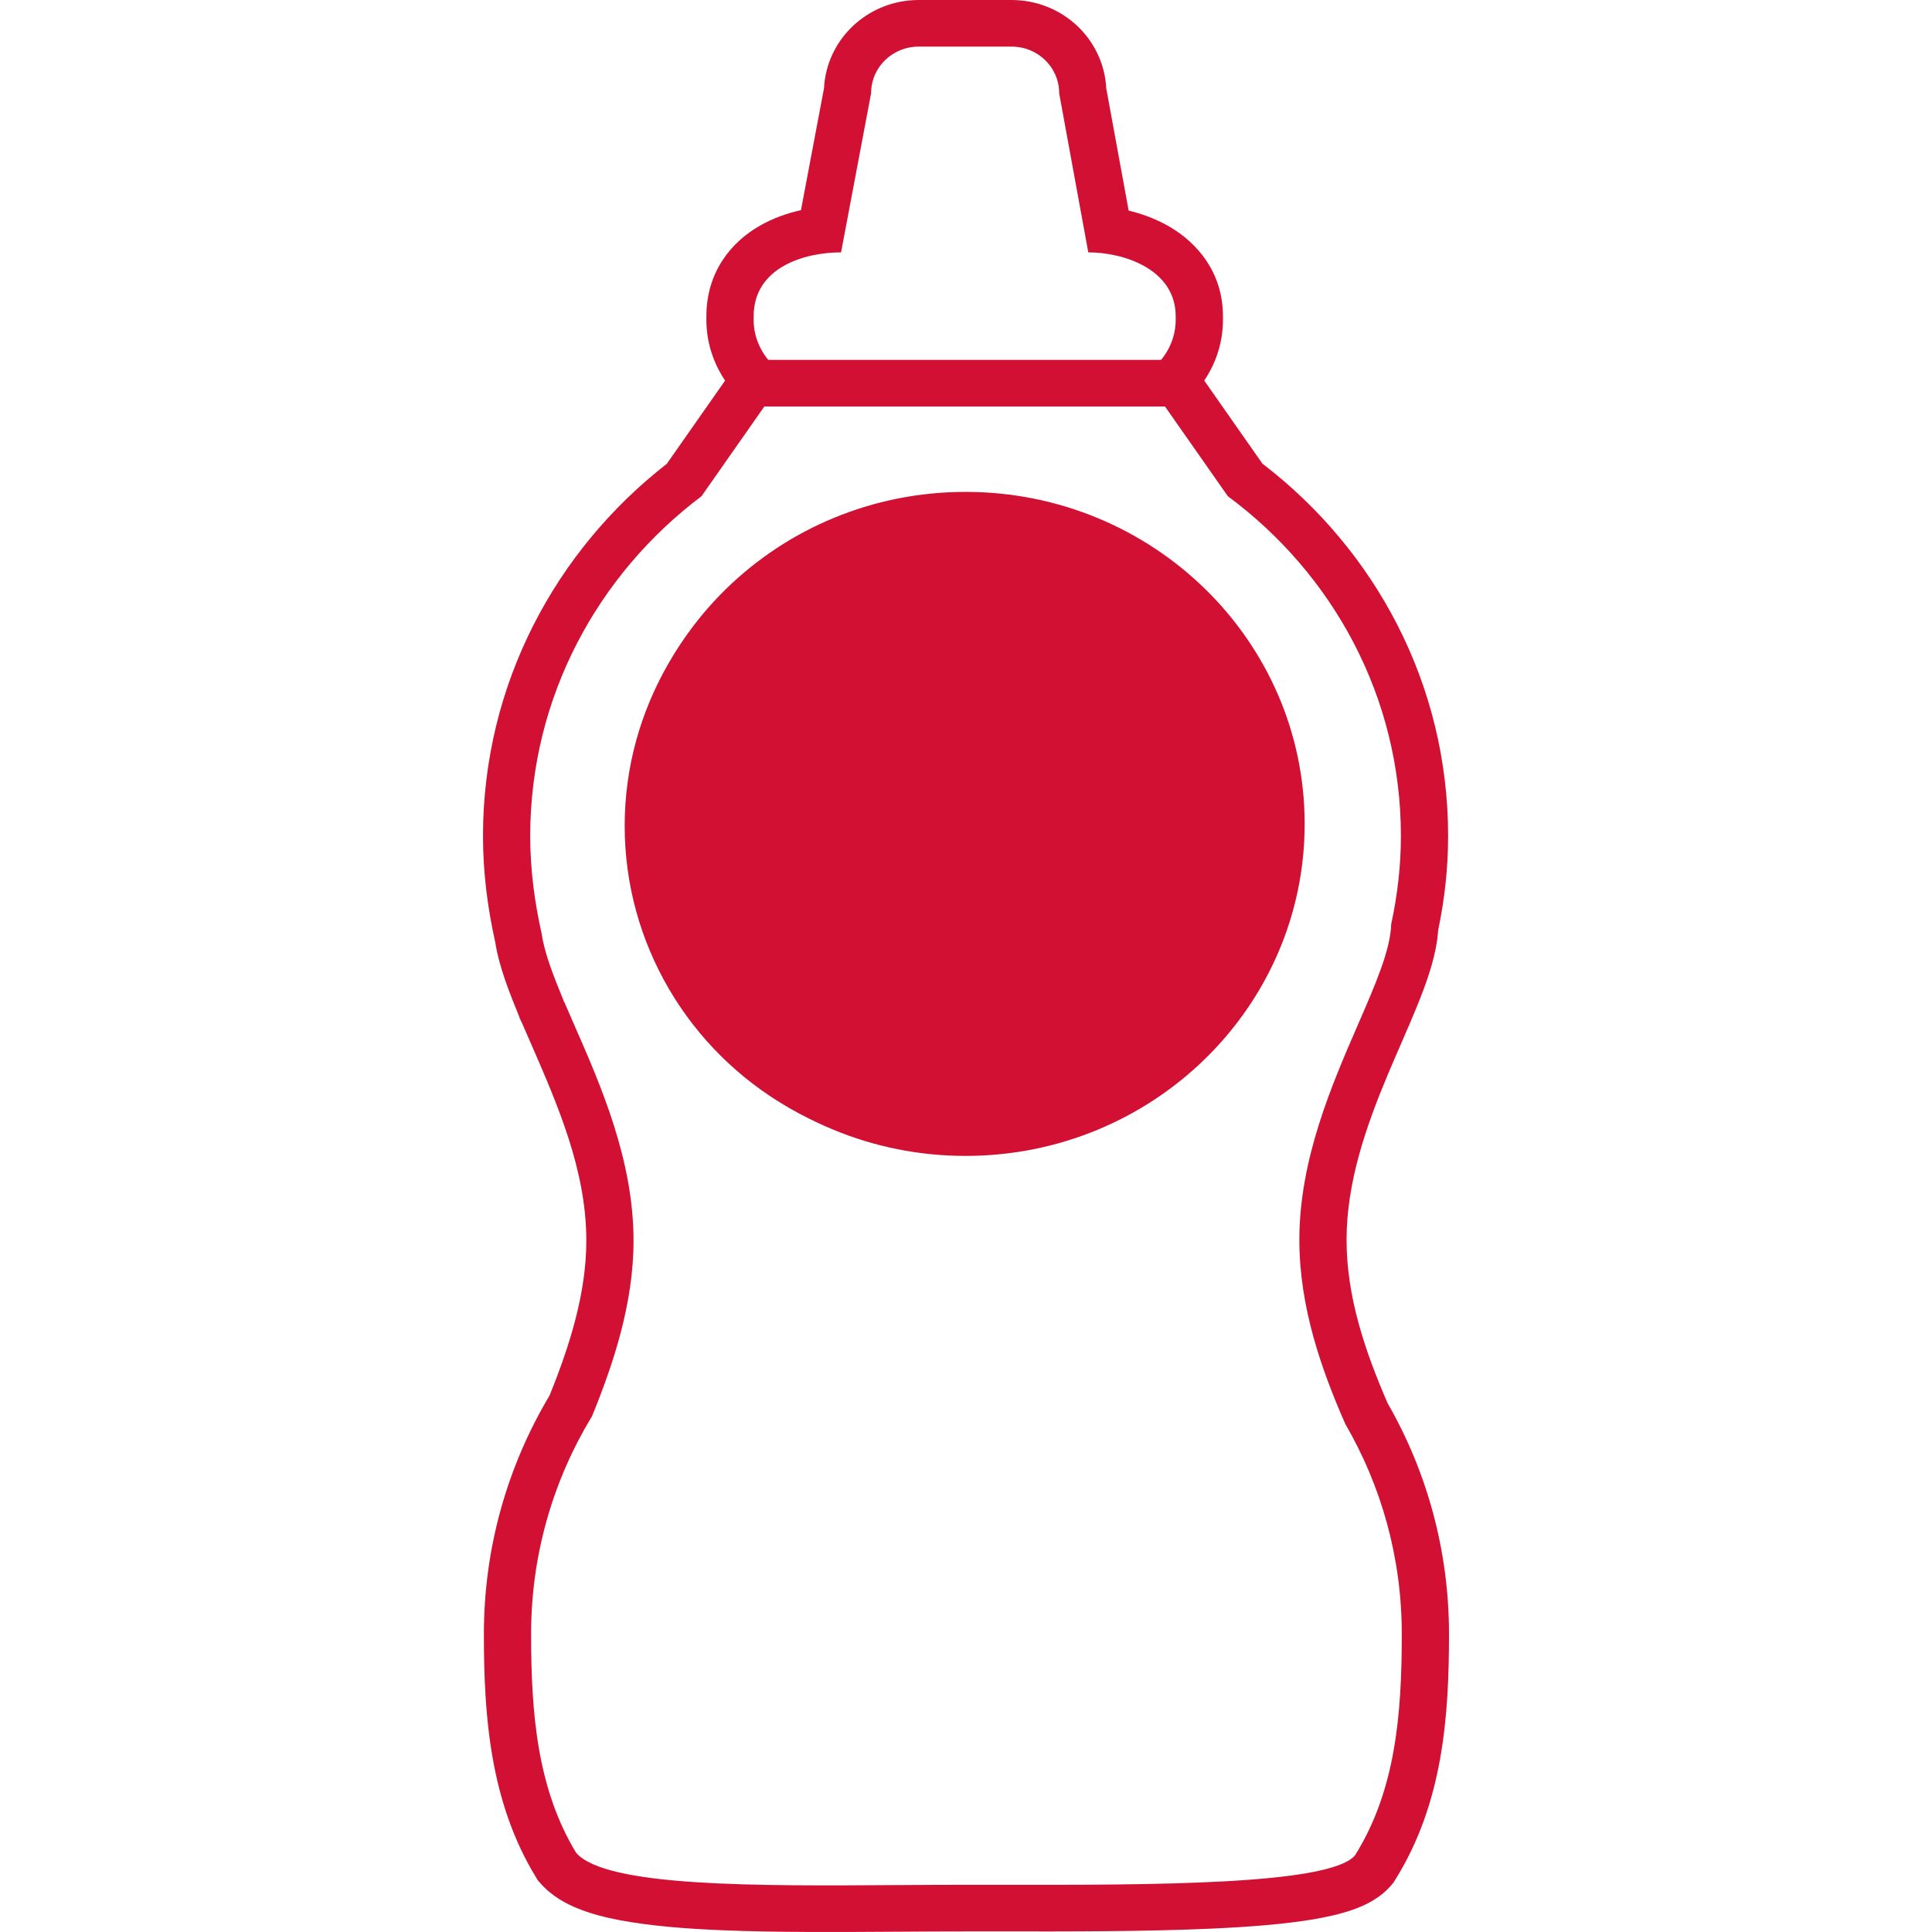
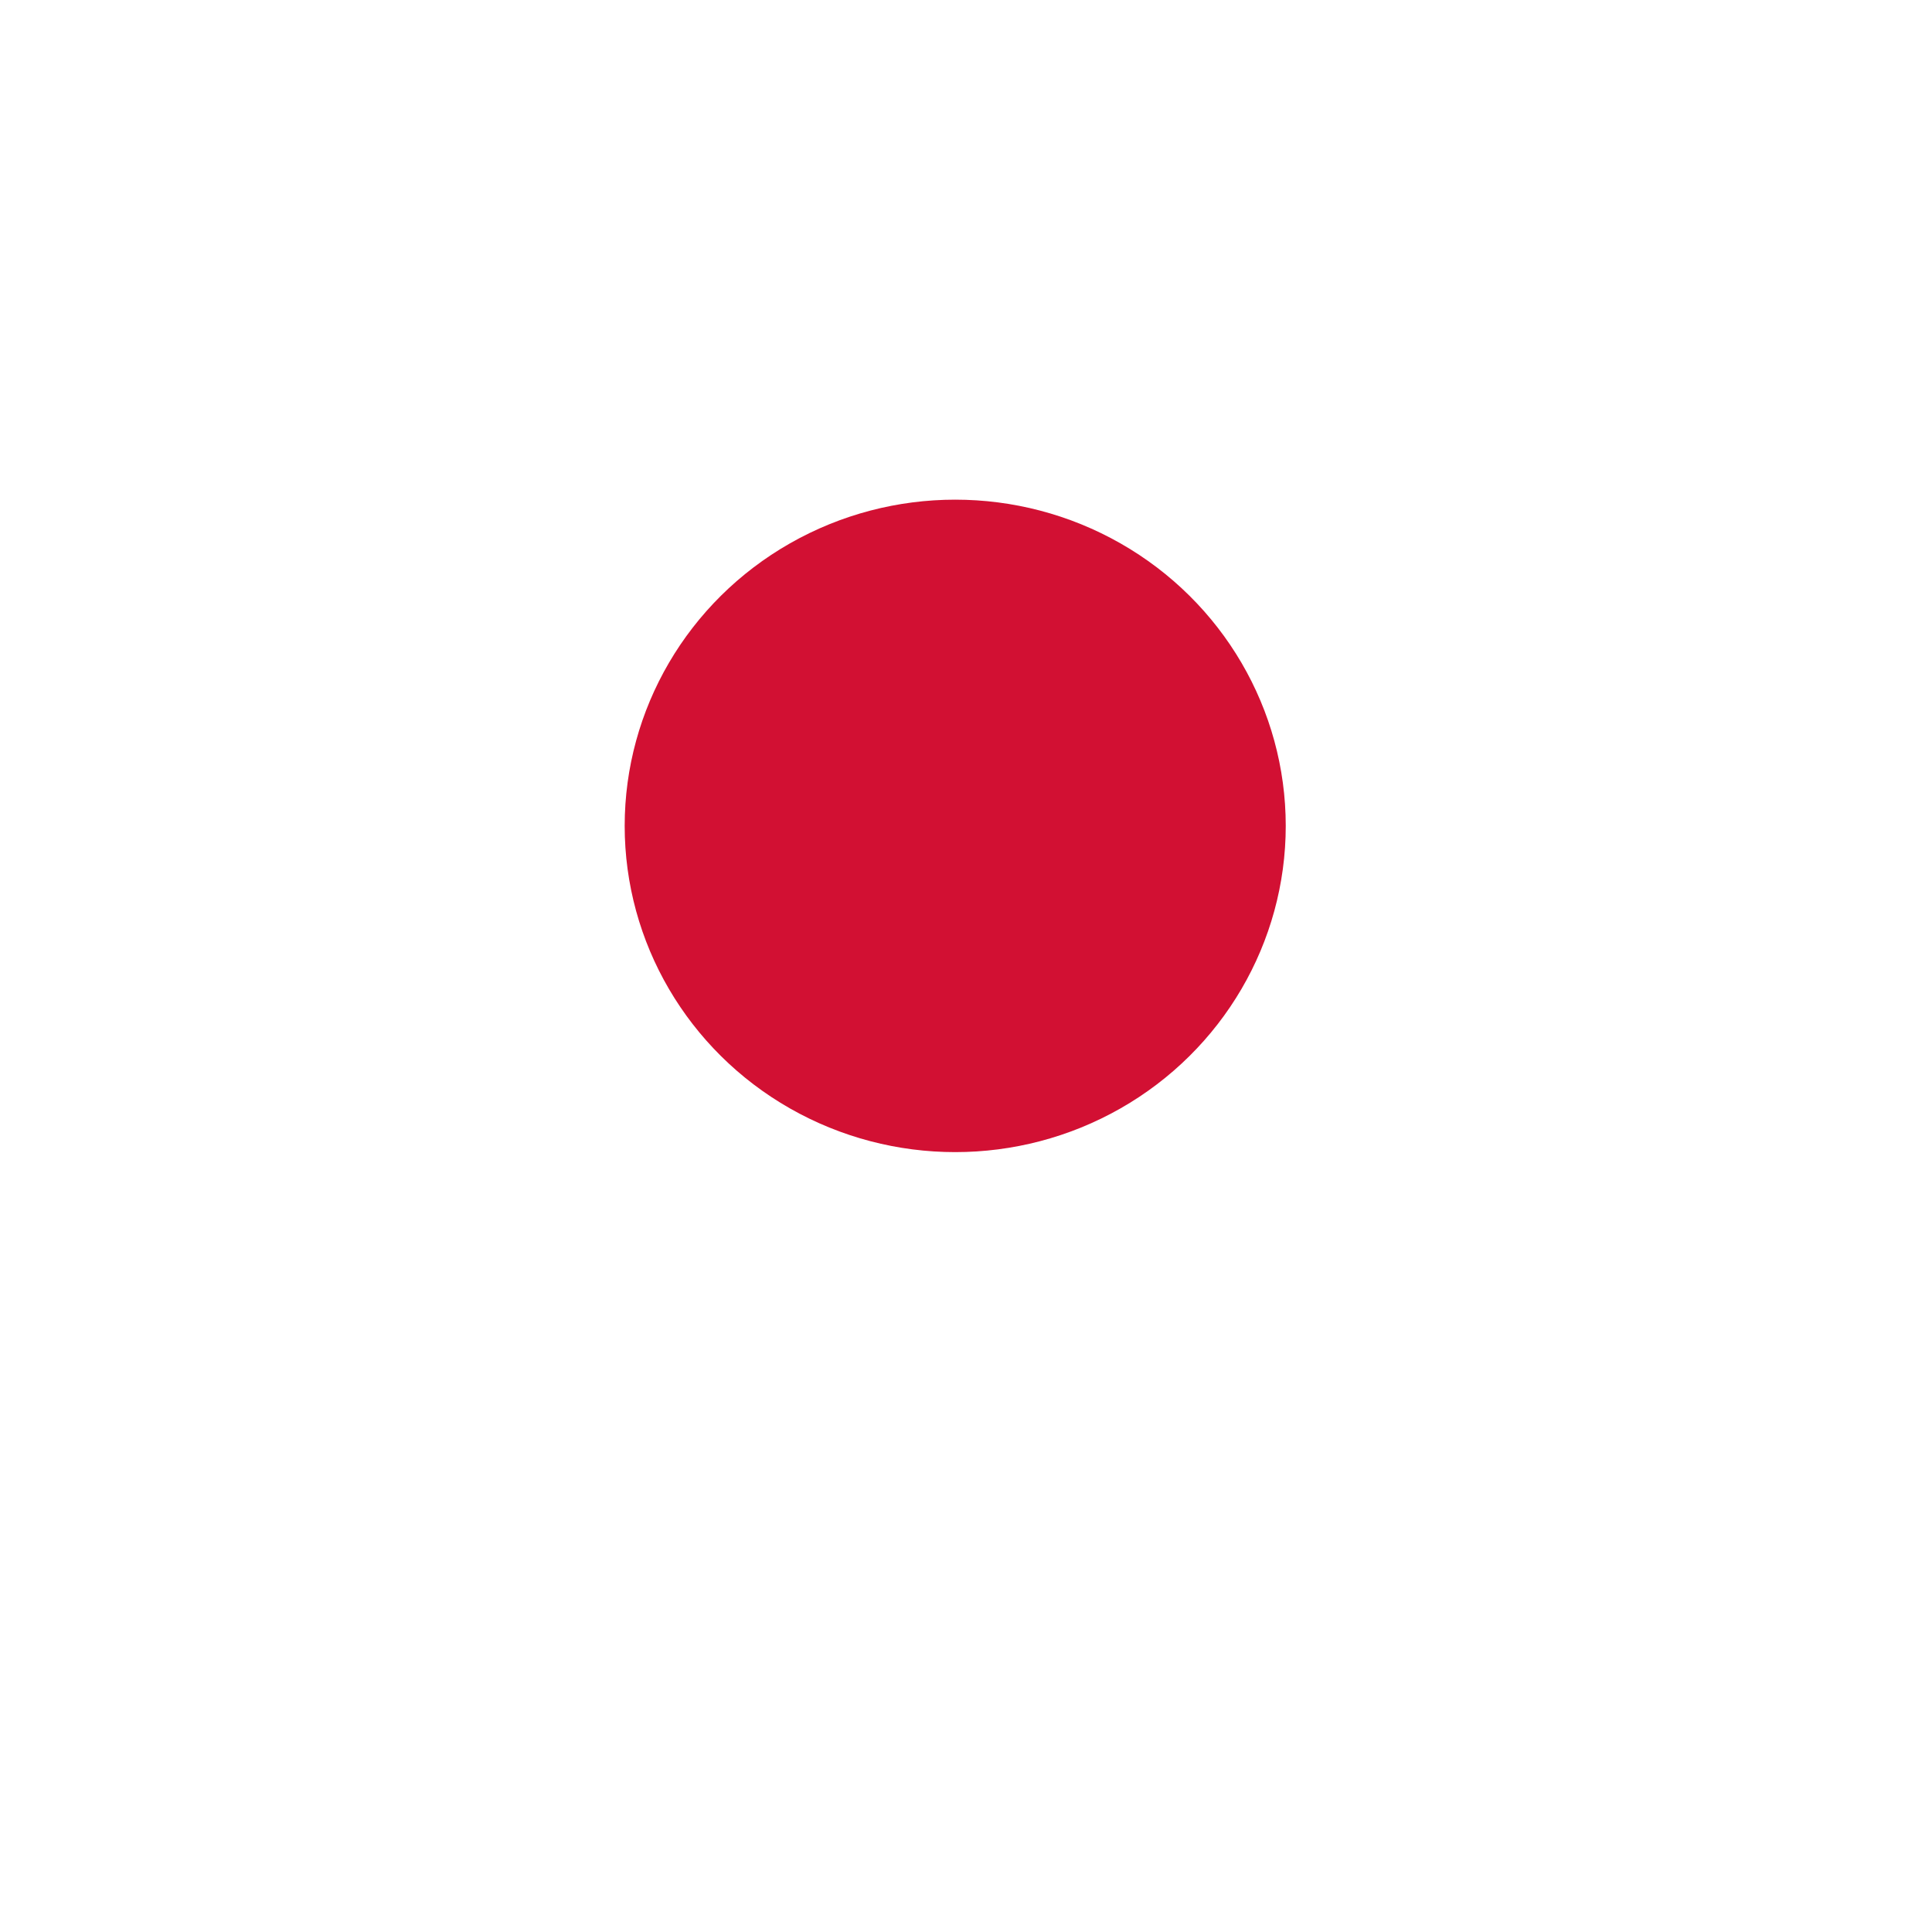
<svg xmlns="http://www.w3.org/2000/svg" width="48" height="48" viewBox="0 0 48 48" fill="none">
-   <path fill-rule="evenodd" clip-rule="evenodd" d="M14.029 24.916C14.029 24.905 14.023 24.9 14.018 24.895C14.012 24.889 14.007 24.884 14.007 24.873C13.744 24.229 13.524 23.67 13.458 23.198C13.283 22.424 13.173 21.608 13.173 20.77C13.173 17.312 14.862 14.261 17.429 12.328L19.535 9.321C19.464 9.279 19.396 9.233 19.332 9.182C18.963 8.888 18.724 8.44 18.724 7.946V7.86C18.724 6.636 19.996 6.27 20.896 6.27L21.642 2.318C21.642 1.673 22.168 1.158 22.826 1.158H25.13C25.788 1.158 26.315 1.673 26.315 2.318L27.038 6.27C27.938 6.27 29.21 6.7 29.21 7.86V7.946C29.21 8.44 28.971 8.888 28.602 9.182C28.538 9.233 28.47 9.279 28.399 9.321L30.505 12.328C33.116 14.261 34.805 17.312 34.805 20.77C34.805 21.522 34.717 22.252 34.564 22.961C34.546 23.598 34.176 24.449 33.739 25.454C33.086 26.958 32.282 28.807 32.282 30.802C32.282 32.477 32.83 34.024 33.423 35.377C34.322 36.924 34.827 38.707 34.827 40.597C34.827 42.595 34.673 44.486 33.664 46.097C33.031 46.837 28.593 46.832 24.832 46.828C24.554 46.827 24.28 46.827 24.011 46.827C23.46 46.827 22.891 46.831 22.318 46.834C18.776 46.858 15.05 46.883 14.314 46.032C13.349 44.443 13.195 42.574 13.195 40.597C13.195 38.621 13.744 36.774 14.709 35.184C15.235 33.895 15.74 32.392 15.74 30.823C15.74 28.826 14.931 26.979 14.274 25.479C14.189 25.285 14.107 25.098 14.029 24.916ZM13.654 34.67C14.152 33.439 14.567 32.133 14.567 30.823C14.567 29.082 13.862 27.467 13.199 25.945C13.124 25.774 13.05 25.604 12.977 25.435C12.963 25.409 12.949 25.381 12.936 25.351C12.921 25.319 12.908 25.286 12.897 25.252C12.66 24.672 12.398 24.016 12.304 23.407C12.118 22.578 12 21.691 12 20.77C12 16.997 13.812 13.667 16.567 11.523L18.015 9.455C17.724 9.024 17.55 8.506 17.55 7.946V7.86C17.55 6.759 18.163 6.013 18.888 5.602C19.212 5.418 19.561 5.297 19.9 5.221L20.472 2.193C20.537 0.96 21.571 0 22.826 0H25.13C26.387 0 27.421 0.962 27.485 2.197L28.041 5.232C28.386 5.315 28.737 5.445 29.061 5.635C29.755 6.042 30.384 6.776 30.384 7.86V7.946C30.384 8.506 30.21 9.024 29.919 9.455L31.364 11.519C34.166 13.664 35.978 16.997 35.978 20.77C35.978 21.578 35.888 22.358 35.731 23.11C35.692 23.687 35.488 24.284 35.282 24.808C35.147 25.152 34.975 25.548 34.803 25.945C34.696 26.191 34.589 26.437 34.49 26.672C33.935 27.993 33.455 29.378 33.455 30.802C33.455 32.215 33.912 33.566 34.474 34.86C35.453 36.565 36 38.525 36 40.597C36 42.616 35.858 44.797 34.662 46.705L34.616 46.778L34.56 46.844C34.27 47.183 33.874 47.353 33.608 47.447C33.307 47.553 32.964 47.629 32.614 47.688C31.911 47.805 31.036 47.874 30.101 47.916C28.484 47.99 26.565 47.987 24.826 47.985C24.549 47.985 24.277 47.985 24.011 47.985C23.479 47.985 22.922 47.988 22.356 47.992C20.861 48.002 19.299 48.012 17.953 47.957C17.023 47.919 16.14 47.847 15.415 47.71C15.052 47.642 14.694 47.551 14.374 47.423C14.068 47.301 13.703 47.108 13.422 46.784L13.358 46.711L13.308 46.627C12.165 44.746 12.022 42.595 12.022 40.597C12.022 38.44 12.613 36.416 13.654 34.67ZM13.192 25.716C13.192 25.717 13.192 25.717 13.19 25.715ZM16.738 20.47C16.738 24.375 19.977 27.56 23.989 27.56C28.001 27.56 31.24 24.375 31.24 20.47C31.24 16.564 28.001 13.379 23.989 13.379C19.977 13.379 16.738 16.564 16.738 20.47ZM15.565 20.47C15.565 25.023 19.338 28.718 23.989 28.718C28.64 28.718 32.414 25.023 32.414 20.47C32.414 15.915 28.64 12.221 23.989 12.221C19.338 12.221 15.565 15.915 15.565 20.47Z" fill="#D21033" />
  <ellipse cx="23.732" cy="20.519" rx="8.212" ry="8.105" fill="#D21033" />
-   <path fill-rule="evenodd" clip-rule="evenodd" d="M29.268 10.099H18.71V8.941H29.268V10.099Z" fill="#D21033" />
</svg>